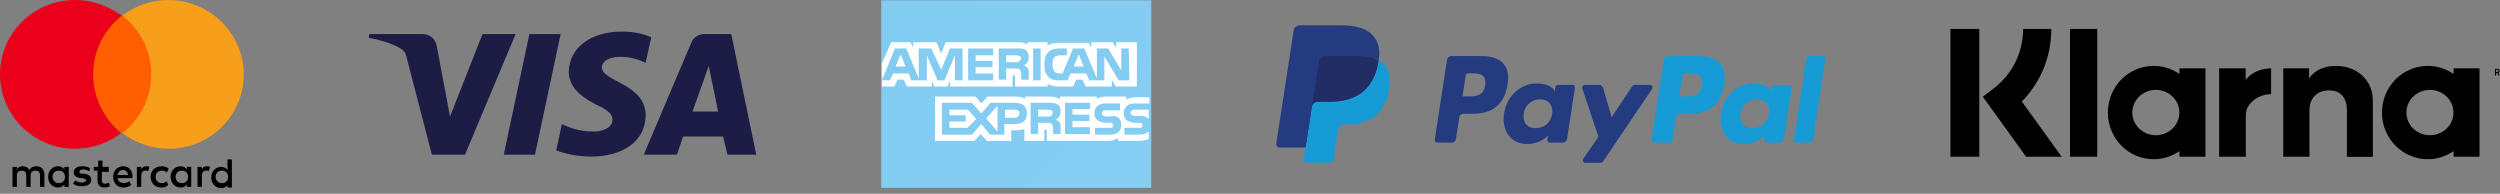
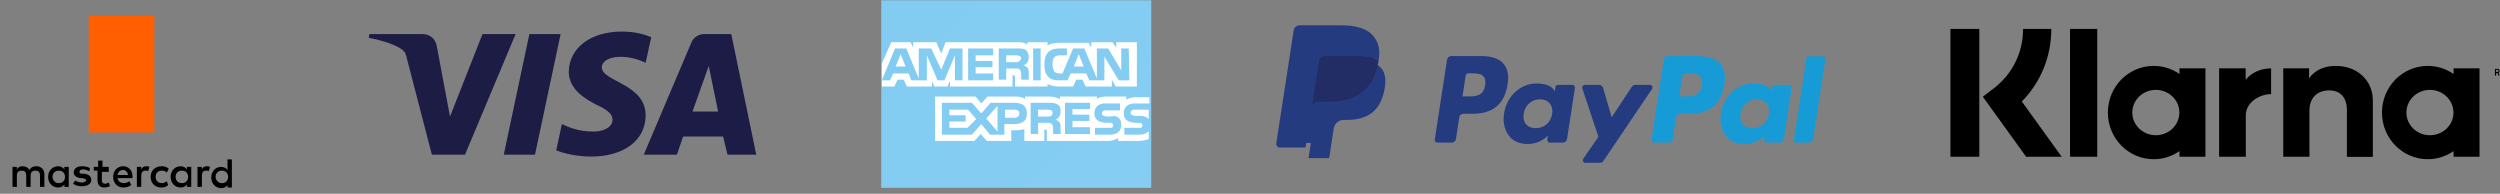
<svg xmlns="http://www.w3.org/2000/svg" fill="none" viewBox="0 0 400 31" height="31" width="400">
  <rect x="0" y="0" width="400" height="31" fill="#808080" stroke="none" />
  <path fill="black" d="M7.1 29.9V27.9C7.1 27.1 6.6 26.6 5.8 26.6C5.4 26.6 5 26.7 4.7 27.2C4.5 26.8 4.1 26.6 3.6 26.6C3.3 26.6 2.9 26.7 2.7 27.1V26.7H2V29.9H2.7V28.1C2.7 27.5 3 27.3 3.5 27.3C4 27.3 4.2 27.6 4.2 28.1V29.9H4.9V28.1C4.9 27.5 5.2 27.3 5.7 27.3C6.2 27.3 6.4 27.6 6.4 28.1V29.9H7.1ZM17.5 26.7H16.4V25.7H15.7V26.7H15V27.3H15.6V28.8C15.6 29.5 15.9 30 16.7 30C17 30 17.3 29.9 17.6 29.8L17.4 29.2C17.2 29.3 17 29.4 16.8 29.4C16.5 29.4 16.3 29.2 16.3 28.9V27.5H17.4V26.7H17.5ZM23.4 26.6C23 26.6 22.7 26.8 22.6 27.1V26.7H21.9V29.9H22.6V28.1C22.6 27.6 22.8 27.3 23.3 27.3C23.4 27.3 23.6 27.3 23.7 27.4L23.9 26.7C23.8 26.6 23.6 26.6 23.4 26.6ZM14.4 26.9C14.1 26.7 13.6 26.6 13.1 26.6C12.3 26.6 11.8 27 11.8 27.6C11.8 28.1 12.2 28.4 12.9 28.5H13.2C13.6 28.6 13.8 28.7 13.8 28.8C13.8 29 13.5 29.2 13.1 29.2C12.6 29.2 12.3 29 12 28.9L11.7 29.4C12.1 29.7 12.6 29.8 13.1 29.8C14 29.8 14.6 29.4 14.6 28.8C14.6 28.2 14.2 27.9 13.5 27.8H13.2C12.9 27.8 12.7 27.7 12.7 27.5C12.7 27.3 12.9 27.1 13.3 27.1C13.7 27.1 14.1 27.3 14.3 27.4L14.4 26.9ZM33.1 26.6C32.7 26.6 32.4 26.8 32.3 27.1V26.7H31.6V29.9H32.3V28.1C32.3 27.6 32.5 27.3 33 27.3C33.1 27.3 33.3 27.3 33.4 27.4L33.6 26.7C33.4 26.6 33.2 26.6 33.1 26.6ZM24.1 28.3C24.1 29.3 24.8 30 25.8 30C26.3 30 26.6 29.9 26.9 29.6L26.7 29C26.4 29.2 26.2 29.3 25.9 29.3C25.3 29.3 24.9 28.9 24.9 28.3C24.9 27.7 25.3 27.3 25.9 27.3C26.2 27.3 26.5 27.4 26.7 27.6L27 27C26.7 26.7 26.3 26.6 25.9 26.6C24.8 26.6 24.1 27.3 24.1 28.3ZM30.6 28.3V26.7H29.9V27.1C29.7 26.8 29.3 26.6 28.9 26.6C28 26.6 27.3 27.3 27.3 28.3C27.3 29.3 28 30 28.9 30C29.4 30 29.7 29.8 29.9 29.5V29.9H30.6V28.3ZM28.1 28.3C28.1 27.7 28.5 27.3 29.1 27.3C29.7 27.3 30.1 27.7 30.1 28.3C30.1 28.9 29.7 29.3 29.1 29.3C28.4 29.3 28.1 28.8 28.1 28.3ZM19.7 26.6C18.8 26.6 18.1 27.3 18.1 28.3C18.1 29.3 18.8 30 19.7 30C20.2 30 20.6 29.9 21 29.6L20.7 29C20.4 29.2 20.1 29.3 19.8 29.3C19.4 29.3 18.9 29.1 18.8 28.5H21.2V28.2C21.2 27.3 20.6 26.6 19.7 26.6ZM19.7 27.2C20.1 27.2 20.4 27.5 20.5 28H18.8C18.9 27.5 19.2 27.2 19.7 27.2ZM37.1 28.3V25.5H36.4V27.2C36.2 26.9 35.8 26.7 35.4 26.7C34.5 26.7 33.8 27.4 33.8 28.4C33.8 29.4 34.5 30.1 35.4 30.1C35.9 30.1 36.2 29.9 36.4 29.6V30H37.1V28.3ZM34.5 28.3C34.5 27.7 34.9 27.3 35.5 27.3C36.1 27.3 36.5 27.7 36.5 28.3C36.5 28.9 36.1 29.3 35.5 29.3C34.9 29.3 34.5 28.8 34.5 28.3ZM11 28.3V26.7H10.3V27.1C10.1 26.8 9.7 26.6 9.3 26.6C8.4 26.6 7.7 27.3 7.7 28.3C7.7 29.3 8.4 30 9.3 30C9.8 30 10.1 29.8 10.3 29.5V29.9H11V28.3ZM8.4 28.3C8.4 27.7 8.8 27.3 9.4 27.3C10 27.3 10.4 27.7 10.4 28.3C10.4 28.9 10 29.3 9.4 29.3C8.8 29.3 8.4 28.8 8.4 28.3Z" />
  <path fill="#FF5F00" d="M24.7 2.5H14.2V21.2H24.7V2.5Z" />
-   <path fill="#EB001B" d="M14.9 11.9C14.9 8.1 16.7 4.7 19.5 2.5C17.4 1 14.8 0 12 0C5.4 0 0 5.3 0 11.9C0 18.5 5.4 23.8 12 23.8C14.8 23.8 17.4 22.8 19.4 21.3C16.7 19.1 14.9 15.7 14.9 11.9Z" clip-rule="evenodd" fill-rule="evenodd" />
-   <path fill="#F79E1B" d="M39 11.9C39 18.5 33.6 23.8 27 23.8C24.2 23.8 21.6 22.8 19.6 21.3C22.4 19.1 24.2 15.7 24.2 11.9C24.2 8.1 22.4 4.7 19.6 2.5C21.5 1 24.1 0 26.9 0C33.6 0 39 5.4 39 11.9Z" clip-rule="evenodd" fill-rule="evenodd" />
  <path fill="url(#paint0_linear_205_192)" d="M89.7 5.45L85.6 24.75H80.6L84.7 5.45H89.7ZM110.8 17.85L113.4 10.55L114.9 17.85H110.8ZM116.4 24.75H121L117 5.45H112.7C111.7 5.45 110.9 6.05 110.6 6.85L103 24.75H108.3L109.3 21.85H115.7L116.4 24.75ZM103.3 18.45C103.3 13.35 96.2 13.05 96.3 10.75C96.3 10.05 97 9.35 98.4 9.15C99.1 9.05 101.1 8.95 103.3 10.05L104.2 5.95C103 5.45 101.5 5.05 99.5 5.05C94.5 5.05 91.1 7.65 91 11.45C91 14.25 93.5 15.75 95.4 16.75C97.4 17.65 98 18.35 98 19.15C98 20.45 96.4 21.05 95 21.05C92.5 21.05 91 20.35 89.9 19.85L89 24.05C90.2 24.55 92.3 25.05 94.6 25.05C99.8 25.05 103.3 22.45 103.3 18.45ZM82.5 5.45L74.4 24.75H69.1L65.1 9.35C64.9 8.35 64.6 8.05 63.9 7.65C62.7 6.95 60.7 6.35 59 6.05L59.1 5.45H67.6C68.7 5.45 69.7 6.15 69.9 7.45L72 18.65L77.2 5.45H82.5Z" clip-rule="evenodd" fill-rule="evenodd" />
  <path fill="url(#paint1_radial_205_192)" d="M184.2 0.05H141V30.05H184.2V20.15" clip-rule="evenodd" fill-rule="evenodd" />
  <path fill="white" d="M144.9 10.65L144.1 8.65L143.3 10.65H144.9ZM163 9.85C162.8 9.95 162.6 9.95 162.4 9.95H161V8.85H162.5C162.7 8.85 162.9 8.85 163.1 8.95C163.3 9.05 163.4 9.15 163.4 9.35C163.3 9.55 163.2 9.75 163 9.85ZM173.4 10.65L172.6 8.65L171.8 10.65H173.4ZM154 12.85H152.8V8.85L151.1 12.85H150L148.3 8.85V12.85H145.8L145.4 11.75H142.9L142.4 12.85H141.1L143.2 7.75H145L147 12.55V7.75H149L150.6 11.15L152 7.75H154V12.85ZM158.9 12.85H154.9V7.75H158.9V8.85H156.1V9.75H158.8V10.75H156.1V11.75H158.9V12.85ZM164.6 9.15C164.6 9.95 164.1 10.35 163.8 10.45C164.1 10.55 164.3 10.75 164.4 10.85C164.6 11.15 164.6 11.35 164.6 11.75V12.75H163.4V12.15C163.4 11.85 163.4 11.45 163.2 11.15C163 10.95 162.8 10.95 162.3 10.95H161V12.75H159.8V7.75H162.6C163.2 7.75 163.7 7.75 164.1 7.95C164.4 8.25 164.6 8.55 164.6 9.15ZM166.5 12.85H165.3V7.75H166.5V12.85ZM180.7 12.85H179L176.7 9.05V12.85H174.3L173.8 11.75H171.3L170.8 12.85H169.4C168.8 12.85 168.1 12.75 167.7 12.25C167.3 11.85 167.1 11.25 167.1 10.35C167.1 9.55 167.2 8.95 167.7 8.35C168.1 7.95 168.7 7.75 169.5 7.75H170.7V8.85H169.6C169.2 8.85 168.9 8.95 168.7 9.15C168.5 9.35 168.4 9.75 168.4 10.25C168.4 10.75 168.5 11.15 168.7 11.45C168.9 11.65 169.2 11.75 169.5 11.75H170L171.7 7.75H173.5L175.5 12.55V7.75H177.3L179.4 11.25V7.75H180.6L180.7 12.85ZM141.1 13.85H143.1L143.6 12.75H144.6L145.1 13.85H149.1V12.95L149.5 13.85H151.6L152 12.95V13.85H162V12.05H162.2C162.3 12.05 162.4 12.05 162.4 12.25V13.85H167.6V13.45C168 13.65 168.7 13.85 169.5 13.85H171.7L172.2 12.75H173.2L173.7 13.85H177.9V12.75L178.5 13.85H181.9V6.75H178.6V7.65L178 6.75H174.6V7.65L174.2 6.85H169.6C168.8 6.85 168.1 6.95 167.6 7.25V6.75H164.4V7.15C164 6.85 163.5 6.75 163 6.75H151.3L150.6 8.55L149.8 6.75H146.1V7.65L145.7 6.75H142.6L141.1 10.15V13.85Z" />
  <path fill="white" d="M183.8 17.55H181.6C181.4 17.55 181.2 17.55 181.1 17.65C181 17.75 180.9 17.85 180.9 18.05C180.9 18.25 181 18.35 181.2 18.45C181.3 18.45 181.5 18.55 181.7 18.55H182.3C183 18.55 183.4 18.65 183.7 18.95L183.8 19.05V17.55ZM183.8 20.95C183.5 21.35 182.9 21.55 182.2 21.55H179.9V20.45H182.2C182.4 20.45 182.6 20.45 182.7 20.35C182.8 20.25 182.8 20.15 182.8 20.05C182.8 19.95 182.7 19.75 182.7 19.75C182.6 19.65 182.5 19.65 182.3 19.65C181.2 19.65 179.8 19.65 179.8 18.05C179.8 17.35 180.3 16.55 181.5 16.55H183.9V15.55H181.7C181 15.55 180.5 15.75 180.2 15.95V15.45H176.9C176.4 15.45 175.8 15.55 175.5 15.85V15.45H169.6V15.85C169.1 15.55 168.3 15.45 168 15.45H164V15.85C163.6 15.45 162.8 15.45 162.3 15.45H158L157 16.55L156.1 15.45H149.6V22.55H155.9L156.9 21.45L157.9 22.55H161.8V20.85H162.2C162.7 20.85 163.3 20.85 163.9 20.65V22.55H167.1V20.75H167.3C167.5 20.75 167.5 20.75 167.5 20.95V22.55H177.3C177.9 22.55 178.6 22.35 178.9 22.05V22.55H182C182.6 22.55 183.3 22.45 183.8 22.25V20.95ZM179 18.85C179.2 19.05 179.4 19.45 179.4 19.95C179.4 21.05 178.7 21.55 177.5 21.55H175.2V20.45H177.5C177.7 20.45 177.9 20.45 178 20.35C178.1 20.25 178.1 20.15 178.1 20.05C178.1 19.95 178 19.75 178 19.75C177.9 19.65 177.8 19.65 177.6 19.65C176.5 19.65 175.1 19.65 175.1 18.05C175.1 17.35 175.6 16.55 176.8 16.55H179.2V17.65H177C176.8 17.65 176.6 17.65 176.5 17.75C176.4 17.85 176.3 17.95 176.3 18.15C176.3 18.35 176.4 18.45 176.6 18.55C176.7 18.55 176.9 18.65 177.1 18.65H177.7C178.3 18.45 178.7 18.65 179 18.85ZM168.2 18.55C168 18.65 167.8 18.65 167.6 18.65H166.1V17.55H167.6C167.8 17.55 168 17.55 168.2 17.65C168.4 17.75 168.4 17.85 168.4 18.15C168.4 18.35 168.3 18.45 168.2 18.55ZM168.9 19.15C169.2 19.25 169.4 19.45 169.5 19.55C169.7 19.75 169.7 20.05 169.7 20.45V21.45H168.5V20.85C168.5 20.55 168.5 20.05 168.3 19.85C168.1 19.65 167.9 19.65 167.4 19.65H166.1V21.45H164.9V16.45H167.7C168.3 16.45 168.7 16.45 169.1 16.65C169.5 16.85 169.7 17.15 169.7 17.75C169.7 18.65 169.2 19.05 168.9 19.15ZM170.4 16.45H174.4V17.45H171.6V18.35H174.3V19.35H171.6V20.35H174.4V21.45H170.4V16.45ZM162.3 18.85H160.8V17.55H162.4C162.8 17.55 163.1 17.75 163.1 18.15C163.1 18.55 162.8 18.85 162.3 18.85ZM159.6 21.05L157.8 18.95L159.6 16.95V21.05ZM154.8 20.45H151.9V19.45H154.5V18.45H151.9V17.55H154.9L156.2 19.05L154.8 20.45ZM164.3 18.15C164.3 19.55 163.3 19.85 162.2 19.85H160.7V21.55H158.4L157 19.85L155.5 21.55H150.7V16.45H155.5L157 18.15L158.5 16.45H162.3C163.3 16.45 164.3 16.75 164.3 18.15Z" />
  <path fill="#253B80" d="M237.058 8.97H232.195C232.034 8.97 231.878 9.029 231.756 9.136C231.633 9.243 231.552 9.392 231.527 9.555L229.561 22.339C229.551 22.399 229.555 22.459 229.571 22.517C229.587 22.575 229.615 22.628 229.653 22.674C229.691 22.72 229.739 22.756 229.792 22.781C229.845 22.806 229.903 22.819 229.962 22.819H232.283C232.444 22.819 232.6 22.76 232.722 22.653C232.845 22.546 232.926 22.397 232.951 22.234L233.481 18.785C233.506 18.622 233.587 18.474 233.709 18.366C233.831 18.259 233.987 18.2 234.148 18.2H235.687C238.891 18.2 240.739 16.611 241.222 13.461C241.44 12.084 241.231 11.001 240.602 10.243C239.911 9.41 238.685 8.97 237.058 8.97ZM237.619 13.639C237.353 15.428 236.02 15.428 234.73 15.428H233.997L234.511 12.087C234.526 11.989 234.575 11.9 234.648 11.836C234.722 11.772 234.815 11.737 234.912 11.737H235.248C236.126 11.737 236.955 11.737 237.383 12.25C237.638 12.556 237.716 13.011 237.619 13.639ZM251.593 13.582H249.265C249.168 13.582 249.075 13.617 249.001 13.681C248.928 13.746 248.879 13.835 248.864 13.932L248.761 14.6L248.598 14.358C248.094 13.608 246.97 13.357 245.848 13.357C243.275 13.357 241.077 15.355 240.649 18.159C240.426 19.557 240.743 20.894 241.516 21.826C242.226 22.683 243.241 23.041 244.449 23.041C246.523 23.041 247.673 21.674 247.673 21.674L247.569 22.337C247.559 22.396 247.563 22.457 247.579 22.515C247.595 22.573 247.622 22.626 247.66 22.672C247.698 22.718 247.746 22.755 247.799 22.78C247.852 22.805 247.91 22.818 247.968 22.818H250.066C250.227 22.818 250.383 22.759 250.505 22.652C250.628 22.545 250.709 22.396 250.734 22.233L251.992 14.061C252.001 14.002 251.998 13.942 251.982 13.884C251.966 13.826 251.939 13.773 251.901 13.727C251.863 13.682 251.816 13.645 251.762 13.62C251.709 13.595 251.652 13.582 251.593 13.582ZM248.347 18.229C248.123 19.592 247.067 20.508 245.72 20.508C245.044 20.508 244.503 20.286 244.157 19.864C243.812 19.446 243.682 18.85 243.791 18.187C244.001 16.835 245.074 15.889 246.401 15.889C247.062 15.889 247.599 16.114 247.953 16.539C248.308 16.969 248.449 17.568 248.347 18.229ZM263.995 13.582H261.655C261.545 13.582 261.436 13.61 261.338 13.663C261.241 13.716 261.157 13.792 261.095 13.886L257.868 18.76L256.5 14.076C256.458 13.933 256.372 13.808 256.255 13.719C256.139 13.63 255.997 13.582 255.851 13.582H253.552C253.487 13.582 253.424 13.597 253.366 13.627C253.309 13.658 253.259 13.701 253.222 13.755C253.184 13.809 253.159 13.871 253.15 13.937C253.141 14.002 253.147 14.069 253.167 14.131L255.745 21.887L253.322 25.394C253.279 25.456 253.253 25.529 253.248 25.605C253.243 25.681 253.258 25.758 253.292 25.825C253.326 25.893 253.378 25.95 253.441 25.989C253.505 26.029 253.578 26.05 253.652 26.05H255.989C256.099 26.05 256.206 26.023 256.303 25.971C256.4 25.92 256.483 25.845 256.545 25.753L264.328 14.234C264.37 14.172 264.395 14.099 264.399 14.023C264.404 13.947 264.388 13.872 264.354 13.805C264.32 13.738 264.268 13.681 264.205 13.642C264.141 13.603 264.069 13.582 263.995 13.582Z" />
-   <path fill="#179BD7" d="M271.741 8.97H266.878C266.717 8.97 266.561 9.029 266.439 9.136C266.317 9.243 266.236 9.392 266.211 9.555L264.244 22.339C264.235 22.399 264.239 22.459 264.254 22.517C264.27 22.575 264.298 22.628 264.336 22.674C264.374 22.719 264.421 22.756 264.474 22.781C264.528 22.806 264.585 22.819 264.644 22.819H267.14C267.252 22.819 267.361 22.777 267.446 22.702C267.532 22.627 267.589 22.523 267.606 22.409L268.164 18.785C268.189 18.622 268.27 18.474 268.392 18.366C268.514 18.259 268.67 18.2 268.831 18.2H270.37C273.574 18.2 275.422 16.611 275.905 13.461C276.123 12.084 275.914 11.001 275.284 10.243C274.594 9.41 273.369 8.97 271.741 8.97ZM272.302 13.639C272.037 15.428 270.704 15.428 269.414 15.428H268.681L269.197 12.087C269.211 11.989 269.26 11.9 269.333 11.836C269.406 11.772 269.5 11.736 269.596 11.737H269.932C270.81 11.737 271.639 11.737 272.067 12.25C272.322 12.556 272.4 13.011 272.302 13.639ZM286.276 13.582H283.949C283.852 13.582 283.759 13.617 283.686 13.681C283.612 13.745 283.564 13.835 283.549 13.932L283.446 14.6L283.283 14.358C282.779 13.608 281.655 13.357 280.533 13.357C277.96 13.357 275.763 15.355 275.335 18.159C275.113 19.557 275.428 20.894 276.202 21.826C276.913 22.683 277.927 23.041 279.135 23.041C281.208 23.041 282.358 21.674 282.358 21.674L282.254 22.337C282.245 22.397 282.248 22.457 282.264 22.515C282.28 22.573 282.308 22.627 282.346 22.673C282.384 22.718 282.431 22.755 282.485 22.78C282.538 22.805 282.596 22.818 282.655 22.818H284.752C284.913 22.818 285.068 22.759 285.191 22.652C285.313 22.544 285.394 22.396 285.419 22.233L286.678 14.061C286.687 14.002 286.683 13.941 286.667 13.884C286.651 13.826 286.623 13.772 286.585 13.727C286.546 13.681 286.499 13.645 286.446 13.62C286.393 13.595 286.335 13.582 286.276 13.582ZM283.03 18.229C282.807 19.592 281.75 20.508 280.403 20.508C279.728 20.508 279.186 20.286 278.84 19.864C278.495 19.446 278.366 18.85 278.474 18.187C278.685 16.835 279.757 15.889 281.084 15.889C281.745 15.889 282.282 16.114 282.636 16.539C282.993 16.969 283.133 17.568 283.03 18.229ZM289.021 9.321L287.026 22.339C287.016 22.399 287.02 22.459 287.036 22.517C287.052 22.575 287.08 22.628 287.118 22.674C287.156 22.719 287.203 22.756 287.256 22.781C287.309 22.806 287.367 22.819 287.425 22.819H289.432C289.765 22.819 290.048 22.571 290.099 22.234L292.067 9.45C292.077 9.39 292.073 9.33 292.057 9.272C292.041 9.214 292.014 9.161 291.976 9.115C291.938 9.07 291.89 9.033 291.837 9.008C291.784 8.982 291.726 8.969 291.668 8.969H289.421C289.325 8.97 289.231 9.005 289.158 9.07C289.085 9.134 289.036 9.223 289.021 9.321Z" />
+   <path fill="#179BD7" d="M271.741 8.97H266.878C266.717 8.97 266.561 9.029 266.439 9.136C266.317 9.243 266.236 9.392 266.211 9.555L264.244 22.339C264.235 22.399 264.239 22.459 264.254 22.517C264.27 22.575 264.298 22.628 264.336 22.674C264.374 22.719 264.421 22.756 264.474 22.781C264.528 22.806 264.585 22.819 264.644 22.819H267.14C267.252 22.819 267.361 22.777 267.446 22.702C267.532 22.627 267.589 22.523 267.606 22.409L268.164 18.785C268.189 18.622 268.27 18.474 268.392 18.366C268.514 18.259 268.67 18.2 268.831 18.2H270.37C273.574 18.2 275.422 16.611 275.905 13.461C276.123 12.084 275.914 11.001 275.284 10.243C274.594 9.41 273.369 8.97 271.741 8.97ZM272.302 13.639C272.037 15.428 270.704 15.428 269.414 15.428H268.681L269.197 12.087C269.211 11.989 269.26 11.9 269.333 11.836C269.406 11.772 269.5 11.736 269.596 11.737H269.932C270.81 11.737 271.639 11.737 272.067 12.25C272.322 12.556 272.4 13.011 272.302 13.639ZM286.276 13.582H283.949C283.852 13.582 283.759 13.617 283.686 13.681C283.612 13.745 283.564 13.835 283.549 13.932L283.446 14.6L283.283 14.358C282.779 13.608 281.655 13.357 280.533 13.357C277.96 13.357 275.763 15.355 275.335 18.159C275.113 19.557 275.428 20.894 276.202 21.826C276.913 22.683 277.927 23.041 279.135 23.041C281.208 23.041 282.358 21.674 282.358 21.674L282.254 22.337C282.245 22.397 282.248 22.457 282.264 22.515C282.28 22.573 282.308 22.627 282.346 22.673C282.384 22.718 282.431 22.755 282.485 22.78C282.538 22.805 282.596 22.818 282.655 22.818H284.752C284.913 22.818 285.068 22.759 285.191 22.652C285.313 22.544 285.394 22.396 285.419 22.233L286.678 14.061C286.687 14.002 286.683 13.941 286.667 13.884C286.651 13.826 286.623 13.772 286.585 13.727C286.546 13.681 286.499 13.645 286.446 13.62C286.393 13.595 286.335 13.582 286.276 13.582ZM283.03 18.229C282.807 19.592 281.75 20.508 280.403 20.508C279.728 20.508 279.186 20.286 278.84 19.864C278.495 19.446 278.366 18.85 278.474 18.187C278.685 16.835 279.757 15.889 281.084 15.889C281.745 15.889 282.282 16.114 282.636 16.539C282.993 16.969 283.133 17.568 283.03 18.229ZM289.021 9.321L287.026 22.339C287.016 22.399 287.02 22.459 287.036 22.517C287.052 22.575 287.08 22.628 287.118 22.674C287.156 22.719 287.203 22.756 287.256 22.781C287.309 22.806 287.367 22.819 287.425 22.819H289.432C289.765 22.819 290.048 22.571 290.099 22.234L292.067 9.45C292.077 9.39 292.073 9.33 292.057 9.272C292.041 9.214 292.014 9.161 291.976 9.115C291.938 9.07 291.89 9.033 291.837 9.008H289.421C289.325 8.97 289.231 9.005 289.158 9.07C289.085 9.134 289.036 9.223 289.021 9.321Z" />
  <path fill="#253B80" d="M209.366 25.304L209.737 22.882L208.909 22.862H204.954L207.702 4.992C207.711 4.937 207.738 4.888 207.779 4.852C207.82 4.816 207.872 4.796 207.926 4.797H214.595C216.809 4.797 218.337 5.269 219.135 6.201C219.509 6.639 219.747 7.096 219.862 7.599C219.983 8.127 219.985 8.757 219.867 9.526L219.859 9.582V10.075L220.233 10.293C220.518 10.441 220.775 10.642 220.99 10.884C221.31 11.258 221.517 11.734 221.604 12.297C221.695 12.877 221.665 13.566 221.517 14.347C221.346 15.245 221.07 16.028 220.698 16.668C220.369 17.241 219.927 17.738 219.4 18.126C218.905 18.486 218.317 18.759 217.653 18.934C217.008 19.106 216.274 19.193 215.468 19.193H214.949C214.578 19.193 214.218 19.33 213.935 19.576C213.652 19.824 213.465 20.167 213.406 20.544L213.366 20.762L212.71 25.03L212.68 25.187C212.672 25.236 212.658 25.261 212.638 25.278C212.619 25.294 212.595 25.303 212.57 25.304H209.366Z" />
-   <path fill="#179BD7" d="M220.588 9.639C220.568 9.77 220.545 9.903 220.52 10.04C219.64 14.67 216.631 16.27 212.788 16.27H210.831C210.361 16.27 209.965 16.62 209.892 17.095L208.89 23.609L208.606 25.456C208.595 25.529 208.599 25.604 208.619 25.675C208.639 25.747 208.673 25.813 208.72 25.869C208.767 25.926 208.825 25.971 208.891 26.002C208.957 26.033 209.028 26.049 209.1 26.049H212.571C212.982 26.049 213.331 25.743 213.396 25.328L213.43 25.147L214.083 20.895L214.125 20.662C214.189 20.245 214.539 19.939 214.95 19.939H215.469C218.832 19.939 221.464 18.539 222.233 14.489C222.554 12.797 222.388 11.384 221.538 10.39C221.268 10.083 220.946 9.828 220.588 9.639Z" />
  <path fill="#222D65" d="M219.668 9.263C219.387 9.18 219.101 9.115 218.812 9.068C218.241 8.979 217.665 8.935 217.087 8.939H211.86C211.661 8.939 211.468 9.012 211.317 9.145C211.166 9.277 211.066 9.461 211.036 9.663L209.924 16.884L209.892 17.095C209.926 16.865 210.04 16.655 210.212 16.504C210.385 16.353 210.604 16.27 210.831 16.27H212.788C216.631 16.27 219.64 14.669 220.519 10.04C220.546 9.903 220.568 9.77 220.588 9.639C220.356 9.514 220.114 9.41 219.864 9.327C219.799 9.304 219.734 9.283 219.668 9.263Z" />
  <path fill="#253B80" d="M211.036 9.663C211.066 9.461 211.166 9.277 211.317 9.145C211.469 9.012 211.661 8.94 211.86 8.94H217.088C217.707 8.94 218.285 8.982 218.812 9.069C219.169 9.127 219.522 9.213 219.866 9.327C220.125 9.415 220.366 9.519 220.589 9.639C220.85 7.928 220.586 6.763 219.684 5.708C218.689 4.547 216.894 4.05 214.597 4.05H207.927C207.458 4.05 207.058 4.4 206.985 4.876L204.207 22.93C204.194 23.014 204.199 23.099 204.222 23.181C204.244 23.263 204.284 23.338 204.337 23.403C204.391 23.468 204.458 23.52 204.533 23.555C204.608 23.591 204.69 23.609 204.773 23.609H208.89L209.924 16.884L211.036 9.663Z" />
  <path fill="black" d="M328.209 4.629H323.694C323.694 8.401 321.993 11.844 319.037 14.112L317.255 15.473L324.18 25.08H329.869L323.491 16.235C326.508 13.184 328.209 9.061 328.209 4.629ZM312.072 4.629H316.688V25.08H312.072V4.629ZM331.205 4.629H335.558V25.08H331.205V4.629ZM373.743 10.545C372.083 10.545 370.504 11.061 369.451 12.524V10.937H365.321V25.08H369.512V17.658C369.512 15.514 370.929 14.462 372.63 14.462C374.452 14.462 375.505 15.576 375.505 17.637V25.1H379.655V16.091C379.655 12.793 377.084 10.545 373.743 10.545ZM348.719 10.937V11.844C347.544 11.02 346.127 10.545 344.588 10.545C340.539 10.545 337.259 13.885 337.259 18.008C337.259 22.132 340.539 25.471 344.588 25.471C346.127 25.471 347.544 24.997 348.719 24.172V25.08H352.869V10.937H348.719ZM344.932 21.637C342.847 21.637 341.167 20.008 341.167 18.008C341.167 16.009 342.847 14.38 344.932 14.38C347.018 14.38 348.698 16.009 348.698 18.008C348.698 20.008 347.018 21.637 344.932 21.637ZM359.307 12.772V10.937H355.056V25.08H359.328V18.483C359.328 16.256 361.697 15.06 363.337 15.06H363.377V10.937C361.697 10.937 360.138 11.679 359.307 12.772ZM392.573 10.937V11.844C391.398 11.02 389.981 10.545 388.442 10.545C384.393 10.545 381.113 13.885 381.113 18.008C381.113 22.132 384.393 25.471 388.442 25.471C389.981 25.471 391.398 24.997 392.573 24.172V25.08H396.723V10.937H392.573ZM388.786 21.637C386.701 21.637 385.021 20.008 385.021 18.008C385.021 16.009 386.701 14.38 388.786 14.38C390.872 14.38 392.552 16.009 392.552 18.008C392.573 20.008 390.872 21.637 388.786 21.637ZM399.942 11.349C399.942 11.143 399.801 11.02 399.578 11.02H399.193V12.092H399.375V11.7H399.578L399.74 12.092H399.942L399.76 11.659C399.882 11.597 399.942 11.494 399.942 11.349ZM399.578 11.514H399.375V11.184H399.578C399.699 11.184 399.76 11.246 399.76 11.349C399.76 11.453 399.72 11.514 399.578 11.514Z" />
  <defs>
    <linearGradient gradientUnits="userSpaceOnUse" y2="1004.95" x2="6258.98" y1="1004.95" x1="58.98" id="paint0_linear_205_192">
      <stop stop-color="#1D1C45" />
      <stop stop-color="#174489" offset="1" />
    </linearGradient>
    <radialGradient gradientTransform="translate(667.951 525.132) scale(4030.67 4030.67)" gradientUnits="userSpaceOnUse" r="1" cy="0" cx="0" id="paint1_radial_205_192">
      <stop stop-color="#9DD5F6" />
      <stop stop-color="#98D3F5" offset="0.071" />
      <stop stop-color="#89CEF3" offset="0.158" />
      <stop stop-color="#70C6EF" offset="0.252" />
      <stop stop-color="#4EBBEA" offset="0.351" />
      <stop stop-color="#23ADE3" offset="0.455" />
      <stop stop-color="#0DA6E0" offset="0.5" />
      <stop stop-color="#2E77BC" offset="1" />
    </radialGradient>
  </defs>
</svg>